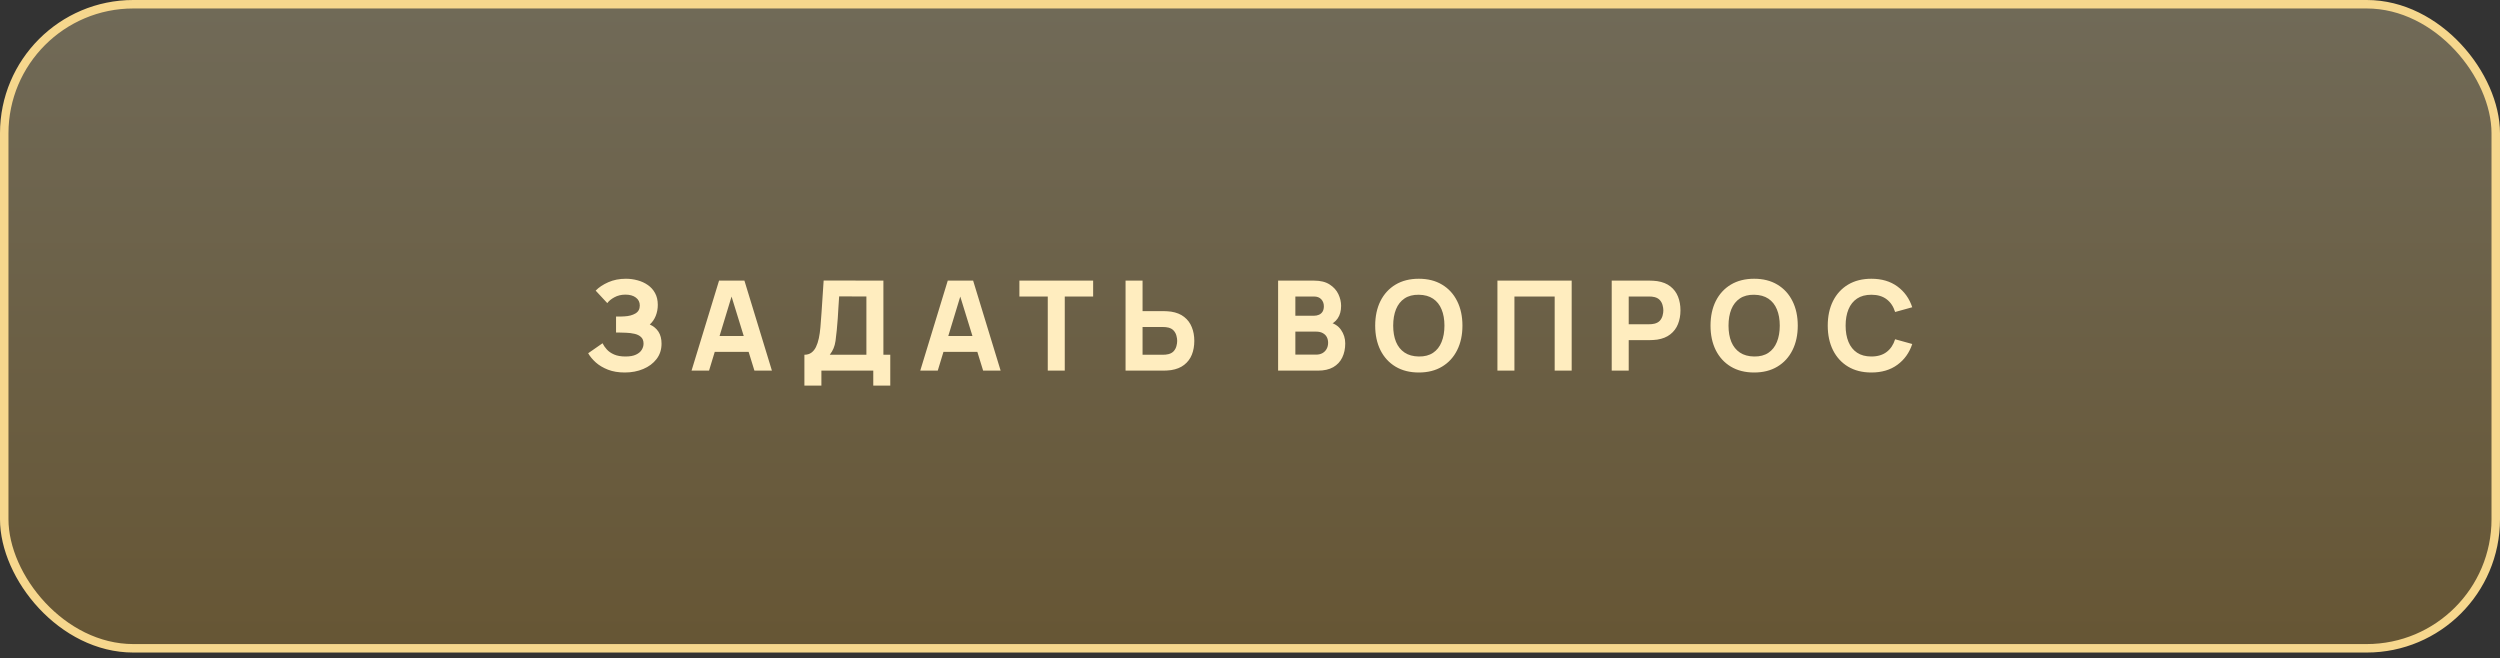
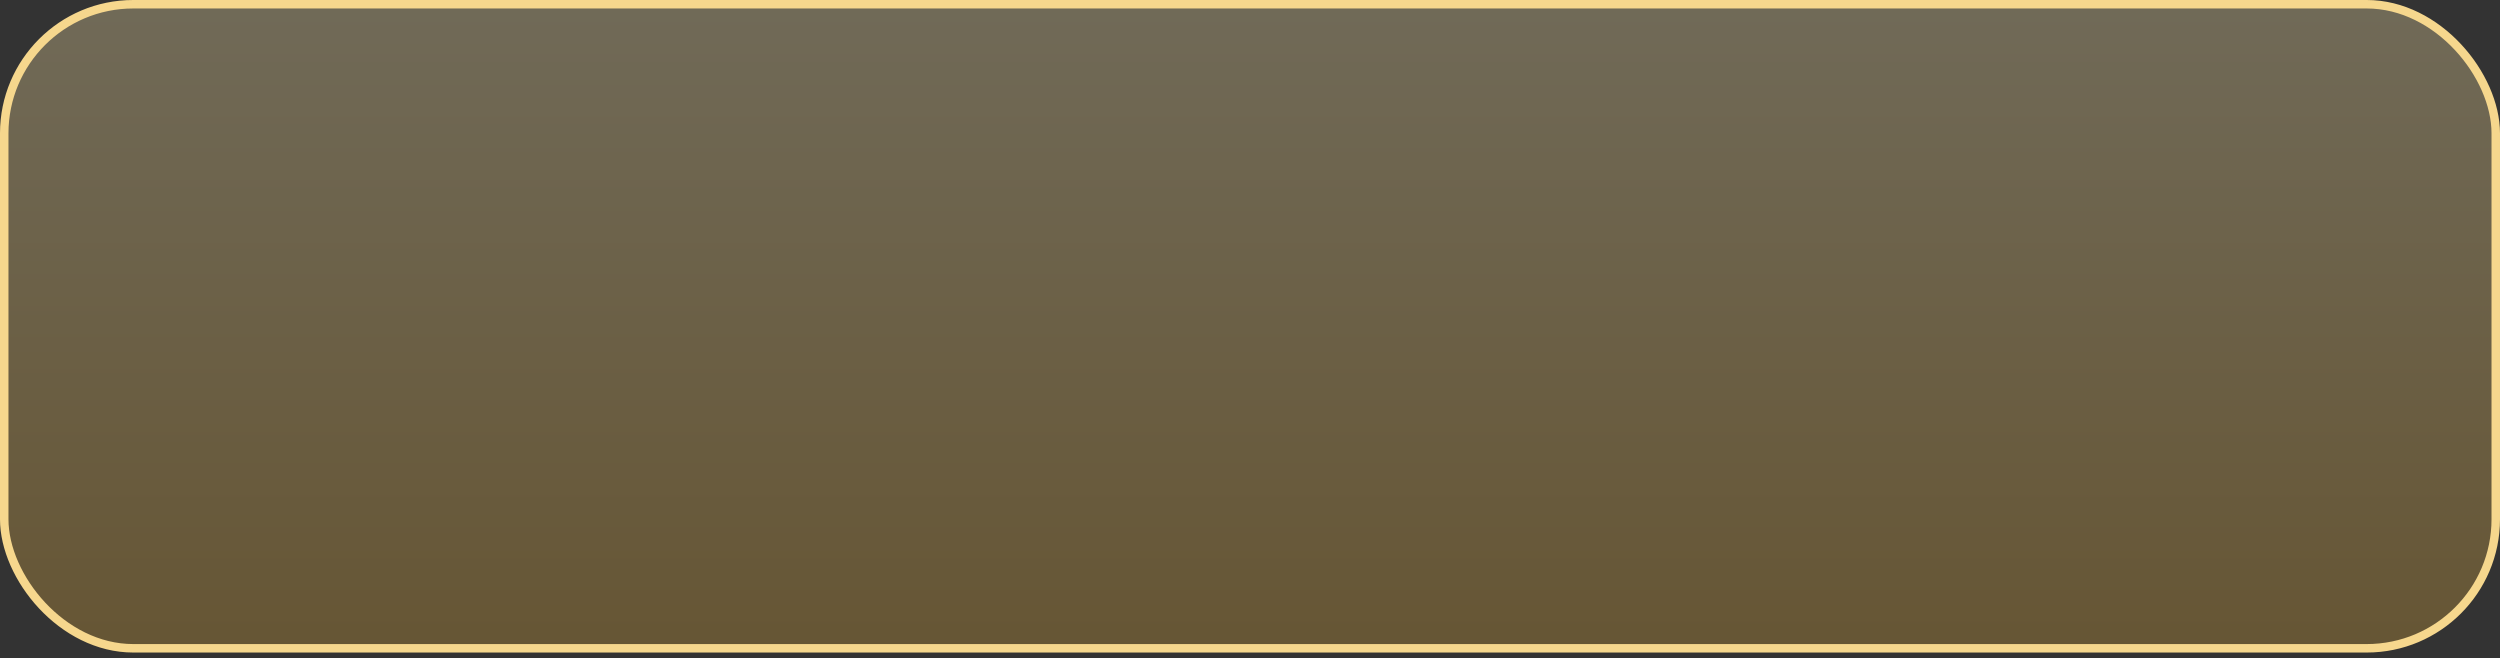
<svg xmlns="http://www.w3.org/2000/svg" width="300" height="79" viewBox="0 0 300 79" fill="none">
  <rect x="0" y="0" width="300" height="79" fill="#333333" stroke="none" />
  <rect x="0.508" y="0.508" width="298.983" height="77.288" rx="15.492" fill="url(#paint0_linear_152_113821)" fill-opacity="0.3" />
  <rect x="0.508" y="0.508" width="298.983" height="77.288" rx="15.492" stroke="#F6D78D" stroke-width="1.017" />
-   <path d="M74.975 44.7C74.21 44.7 73.538 44.587 72.958 44.362C72.383 44.137 71.898 43.85 71.503 43.5C71.108 43.145 70.8 42.775 70.58 42.39L72.305 41.19C72.425 41.44 72.595 41.687 72.815 41.932C73.035 42.177 73.328 42.38 73.693 42.54C74.058 42.7 74.515 42.78 75.065 42.78C75.585 42.78 76.003 42.705 76.318 42.555C76.638 42.405 76.868 42.212 77.008 41.977C77.153 41.742 77.225 41.495 77.225 41.235C77.225 40.89 77.123 40.625 76.918 40.44C76.718 40.255 76.458 40.127 76.138 40.057C75.818 39.982 75.48 39.94 75.125 39.93C74.78 39.92 74.53 39.912 74.375 39.907C74.225 39.902 74.123 39.9 74.068 39.9C74.018 39.9 73.97 39.9 73.925 39.9V37.98C73.99 37.98 74.085 37.98 74.21 37.98C74.34 37.98 74.47 37.98 74.6 37.98C74.735 37.975 74.845 37.97 74.93 37.965C75.455 37.94 75.893 37.825 76.243 37.62C76.598 37.415 76.775 37.095 76.775 36.66C76.775 36.26 76.618 35.942 76.303 35.707C75.993 35.472 75.575 35.355 75.05 35.355C74.555 35.355 74.113 35.462 73.723 35.677C73.338 35.887 73.055 36.12 72.875 36.375L71.48 34.875C71.855 34.485 72.358 34.15 72.988 33.87C73.618 33.59 74.325 33.45 75.11 33.45C75.585 33.45 76.05 33.512 76.505 33.637C76.96 33.757 77.37 33.945 77.735 34.2C78.1 34.45 78.39 34.772 78.605 35.167C78.825 35.562 78.935 36.035 78.935 36.585C78.935 37.05 78.853 37.49 78.688 37.905C78.523 38.315 78.285 38.66 77.975 38.94C78.425 39.14 78.773 39.43 79.018 39.81C79.263 40.19 79.385 40.665 79.385 41.235C79.385 41.95 79.185 42.567 78.785 43.087C78.39 43.602 77.858 44 77.188 44.28C76.523 44.56 75.785 44.7 74.975 44.7ZM82.985 44.475L86.285 33.675H89.33L92.63 44.475H90.53L87.59 34.95H87.98L85.085 44.475H82.985ZM84.965 42.225V40.32H90.665V42.225H84.965ZM96.528 46.275V42.57C96.853 42.57 97.128 42.49 97.353 42.33C97.583 42.165 97.771 41.935 97.916 41.64C98.061 41.34 98.176 40.99 98.261 40.59C98.346 40.19 98.408 39.755 98.448 39.285C98.498 38.685 98.543 38.095 98.583 37.515C98.623 36.93 98.663 36.325 98.703 35.7C98.743 35.07 98.788 34.39 98.838 33.66L106.008 33.675V42.57H106.833V46.275H104.793V44.475H98.568V46.275H96.528ZM99.573 42.57H103.968V35.58L100.698 35.565C100.663 36.06 100.633 36.515 100.608 36.93C100.588 37.345 100.563 37.765 100.533 38.19C100.503 38.615 100.463 39.09 100.413 39.615C100.363 40.14 100.313 40.572 100.263 40.912C100.213 41.247 100.136 41.54 100.031 41.79C99.931 42.04 99.778 42.3 99.573 42.57ZM110.431 44.475L113.731 33.675H116.776L120.076 44.475H117.976L115.036 34.95H115.426L112.531 44.475H110.431ZM112.411 42.225V40.32H118.111V42.225H112.411ZM125.732 44.475V35.58H122.327V33.675H131.177V35.58H127.772V44.475H125.732ZM135.067 44.475V33.675H137.107V37.335H139.627C139.727 37.335 139.867 37.34 140.047 37.35C140.227 37.355 140.387 37.37 140.527 37.395C141.167 37.495 141.692 37.707 142.102 38.032C142.517 38.357 142.822 38.767 143.017 39.262C143.217 39.752 143.317 40.3 143.317 40.905C143.317 41.51 143.219 42.06 143.024 42.555C142.829 43.045 142.524 43.452 142.109 43.777C141.699 44.102 141.172 44.315 140.527 44.415C140.387 44.435 140.227 44.45 140.047 44.46C139.872 44.47 139.732 44.475 139.627 44.475H135.067ZM137.107 42.57H139.537C139.642 42.57 139.757 42.565 139.882 42.555C140.007 42.545 140.122 42.525 140.227 42.495C140.502 42.42 140.714 42.295 140.864 42.12C141.014 41.94 141.117 41.742 141.172 41.527C141.232 41.307 141.262 41.1 141.262 40.905C141.262 40.71 141.232 40.505 141.172 40.29C141.117 40.07 141.014 39.872 140.864 39.697C140.714 39.517 140.502 39.39 140.227 39.315C140.122 39.285 140.007 39.265 139.882 39.255C139.757 39.245 139.642 39.24 139.537 39.24H137.107V42.57ZM153.373 44.475V33.675H157.693C158.463 33.675 159.085 33.83 159.56 34.14C160.035 34.445 160.383 34.83 160.603 35.295C160.823 35.76 160.933 36.23 160.933 36.705C160.933 37.31 160.795 37.812 160.52 38.212C160.25 38.612 159.878 38.88 159.403 39.015V38.64C160.078 38.78 160.583 39.092 160.918 39.577C161.258 40.062 161.428 40.605 161.428 41.205C161.428 41.85 161.308 42.417 161.068 42.907C160.833 43.397 160.473 43.782 159.988 44.062C159.503 44.337 158.893 44.475 158.158 44.475H153.373ZM155.443 42.555H157.948C158.223 42.555 158.468 42.497 158.683 42.382C158.898 42.262 159.065 42.097 159.185 41.887C159.31 41.672 159.373 41.42 159.373 41.13C159.373 40.875 159.32 40.647 159.215 40.447C159.11 40.247 158.95 40.09 158.735 39.975C158.525 39.855 158.263 39.795 157.948 39.795H155.443V42.555ZM155.443 37.89H157.663C157.893 37.89 158.098 37.85 158.278 37.77C158.458 37.69 158.6 37.567 158.705 37.402C158.81 37.232 158.863 37.015 158.863 36.75C158.863 36.42 158.76 36.142 158.555 35.917C158.35 35.692 158.053 35.58 157.663 35.58H155.443V37.89ZM170.258 44.7C169.178 44.7 168.246 44.465 167.461 43.995C166.681 43.525 166.078 42.867 165.653 42.022C165.233 41.177 165.023 40.195 165.023 39.075C165.023 37.955 165.233 36.972 165.653 36.127C166.078 35.282 166.681 34.625 167.461 34.155C168.246 33.685 169.178 33.45 170.258 33.45C171.338 33.45 172.268 33.685 173.048 34.155C173.833 34.625 174.436 35.282 174.856 36.127C175.281 36.972 175.493 37.955 175.493 39.075C175.493 40.195 175.281 41.177 174.856 42.022C174.436 42.867 173.833 43.525 173.048 43.995C172.268 44.465 171.338 44.7 170.258 44.7ZM170.258 42.78C170.943 42.79 171.513 42.642 171.968 42.337C172.423 42.032 172.763 41.6 172.988 41.04C173.218 40.48 173.333 39.825 173.333 39.075C173.333 38.325 173.218 37.675 172.988 37.125C172.763 36.575 172.423 36.147 171.968 35.842C171.513 35.537 170.943 35.38 170.258 35.37C169.573 35.36 169.003 35.507 168.548 35.812C168.093 36.117 167.751 36.55 167.521 37.11C167.296 37.67 167.183 38.325 167.183 39.075C167.183 39.825 167.296 40.475 167.521 41.025C167.751 41.575 168.093 42.002 168.548 42.307C169.003 42.612 169.573 42.77 170.258 42.78ZM179.691 44.475V33.675H188.601V44.475H186.561V35.58H181.731V44.475H179.691ZM193.406 44.475V33.675H197.966C198.071 33.675 198.211 33.68 198.386 33.69C198.566 33.695 198.726 33.71 198.866 33.735C199.511 33.835 200.039 34.047 200.449 34.372C200.864 34.697 201.169 35.107 201.364 35.602C201.559 36.092 201.656 36.64 201.656 37.245C201.656 37.85 201.556 38.4 201.356 38.895C201.161 39.385 200.856 39.792 200.441 40.117C200.031 40.442 199.506 40.655 198.866 40.755C198.726 40.775 198.566 40.79 198.386 40.8C198.206 40.81 198.066 40.815 197.966 40.815H195.446V44.475H193.406ZM195.446 38.91H197.876C197.981 38.91 198.096 38.905 198.221 38.895C198.346 38.885 198.461 38.865 198.566 38.835C198.841 38.76 199.054 38.635 199.204 38.46C199.354 38.28 199.456 38.082 199.511 37.867C199.571 37.647 199.601 37.44 199.601 37.245C199.601 37.05 199.571 36.845 199.511 36.63C199.456 36.41 199.354 36.212 199.204 36.037C199.054 35.857 198.841 35.73 198.566 35.655C198.461 35.625 198.346 35.605 198.221 35.595C198.096 35.585 197.981 35.58 197.876 35.58H195.446V38.91ZM210.497 44.7C209.417 44.7 208.485 44.465 207.7 43.995C206.92 43.525 206.317 42.867 205.892 42.022C205.472 41.177 205.262 40.195 205.262 39.075C205.262 37.955 205.472 36.972 205.892 36.127C206.317 35.282 206.92 34.625 207.7 34.155C208.485 33.685 209.417 33.45 210.497 33.45C211.577 33.45 212.507 33.685 213.287 34.155C214.072 34.625 214.675 35.282 215.095 36.127C215.52 36.972 215.732 37.955 215.732 39.075C215.732 40.195 215.52 41.177 215.095 42.022C214.675 42.867 214.072 43.525 213.287 43.995C212.507 44.465 211.577 44.7 210.497 44.7ZM210.497 42.78C211.182 42.79 211.752 42.642 212.207 42.337C212.662 42.032 213.002 41.6 213.227 41.04C213.457 40.48 213.572 39.825 213.572 39.075C213.572 38.325 213.457 37.675 213.227 37.125C213.002 36.575 212.662 36.147 212.207 35.842C211.752 35.537 211.182 35.38 210.497 35.37C209.812 35.36 209.242 35.507 208.787 35.812C208.332 36.117 207.99 36.55 207.76 37.11C207.535 37.67 207.422 38.325 207.422 39.075C207.422 39.825 207.535 40.475 207.76 41.025C207.99 41.575 208.332 42.002 208.787 42.307C209.242 42.612 209.812 42.77 210.497 42.78ZM224.564 44.7C223.484 44.7 222.552 44.465 221.767 43.995C220.987 43.525 220.384 42.867 219.959 42.022C219.539 41.177 219.329 40.195 219.329 39.075C219.329 37.955 219.539 36.972 219.959 36.127C220.384 35.282 220.987 34.625 221.767 34.155C222.552 33.685 223.484 33.45 224.564 33.45C225.804 33.45 226.844 33.757 227.684 34.372C228.529 34.987 229.124 35.82 229.469 36.87L227.414 37.44C227.214 36.785 226.877 36.277 226.402 35.917C225.927 35.552 225.314 35.37 224.564 35.37C223.879 35.37 223.307 35.522 222.847 35.827C222.392 36.132 222.049 36.562 221.819 37.117C221.589 37.672 221.474 38.325 221.474 39.075C221.474 39.825 221.589 40.477 221.819 41.032C222.049 41.587 222.392 42.017 222.847 42.322C223.307 42.627 223.879 42.78 224.564 42.78C225.314 42.78 225.927 42.597 226.402 42.232C226.877 41.867 227.214 41.36 227.414 40.71L229.469 41.28C229.124 42.33 228.529 43.162 227.684 43.777C226.844 44.392 225.804 44.7 224.564 44.7Z" fill="#FFEDBF" />
  <defs>
    <linearGradient id="paint0_linear_152_113821" x1="150" y1="0" x2="150" y2="78.305" gradientUnits="userSpaceOnUse">
      <stop stop-color="#FFEAAD" />
      <stop offset="1" stop-color="#DCA535" />
    </linearGradient>
  </defs>
</svg>